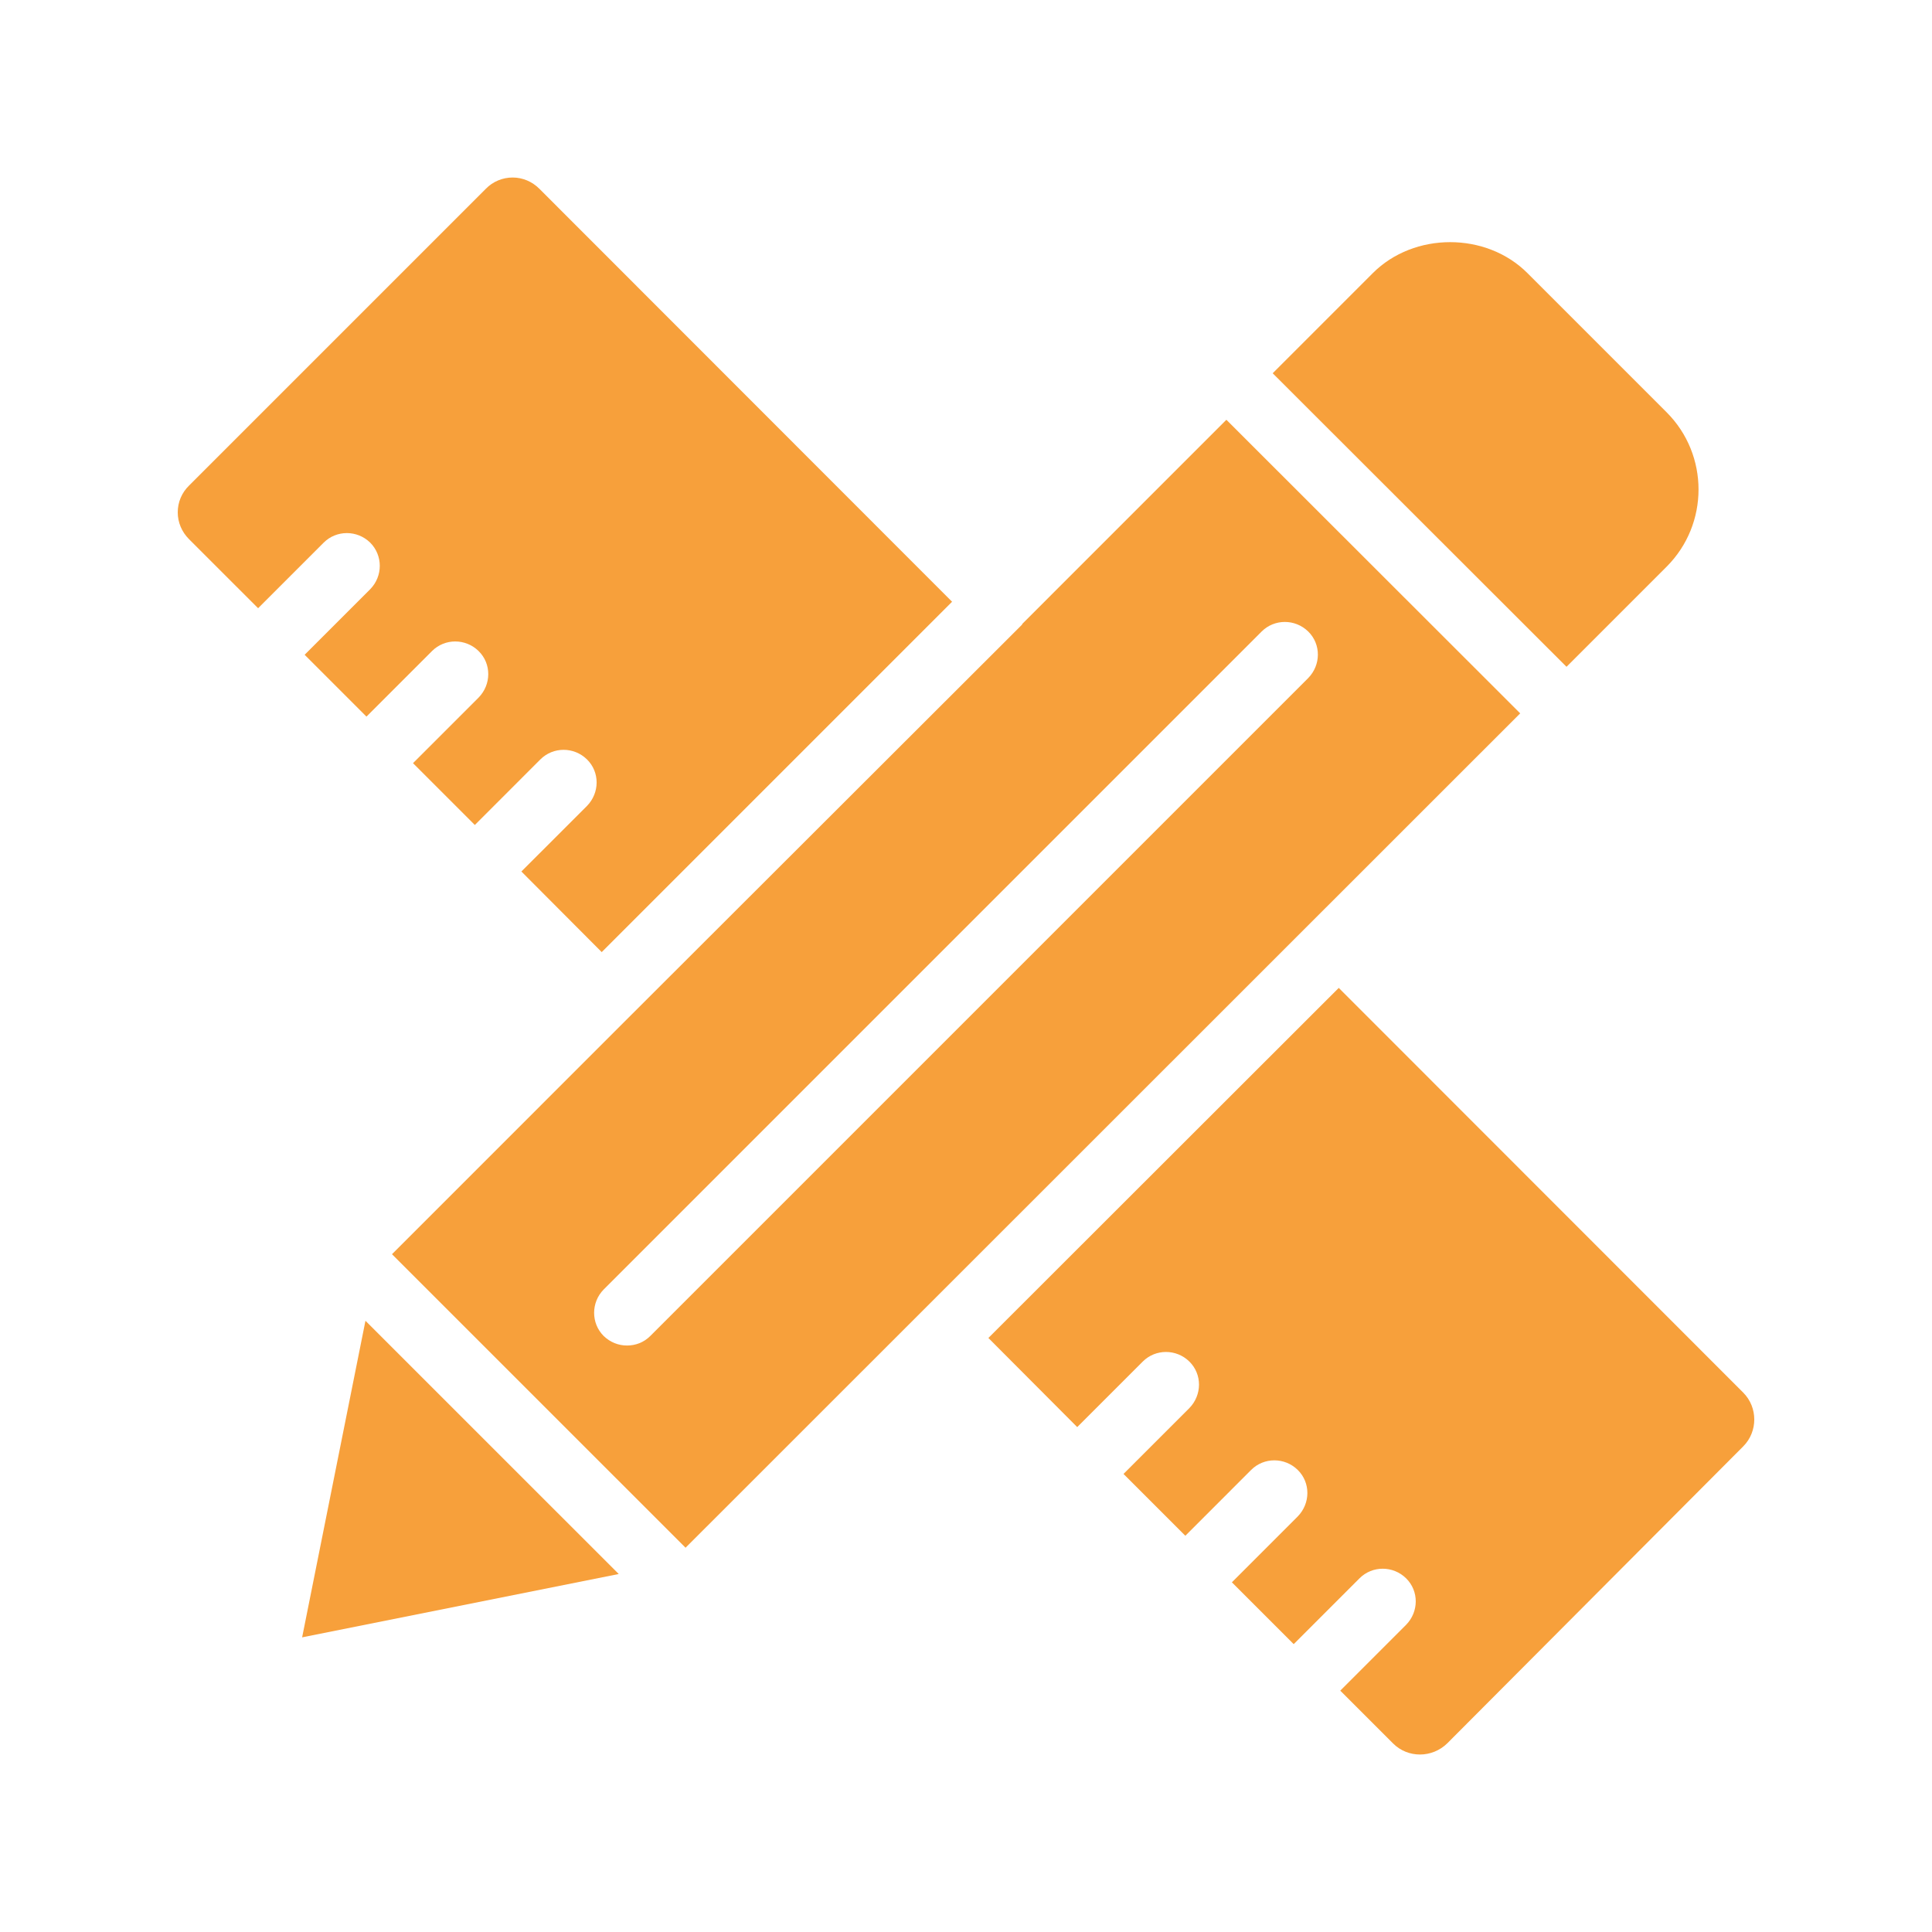
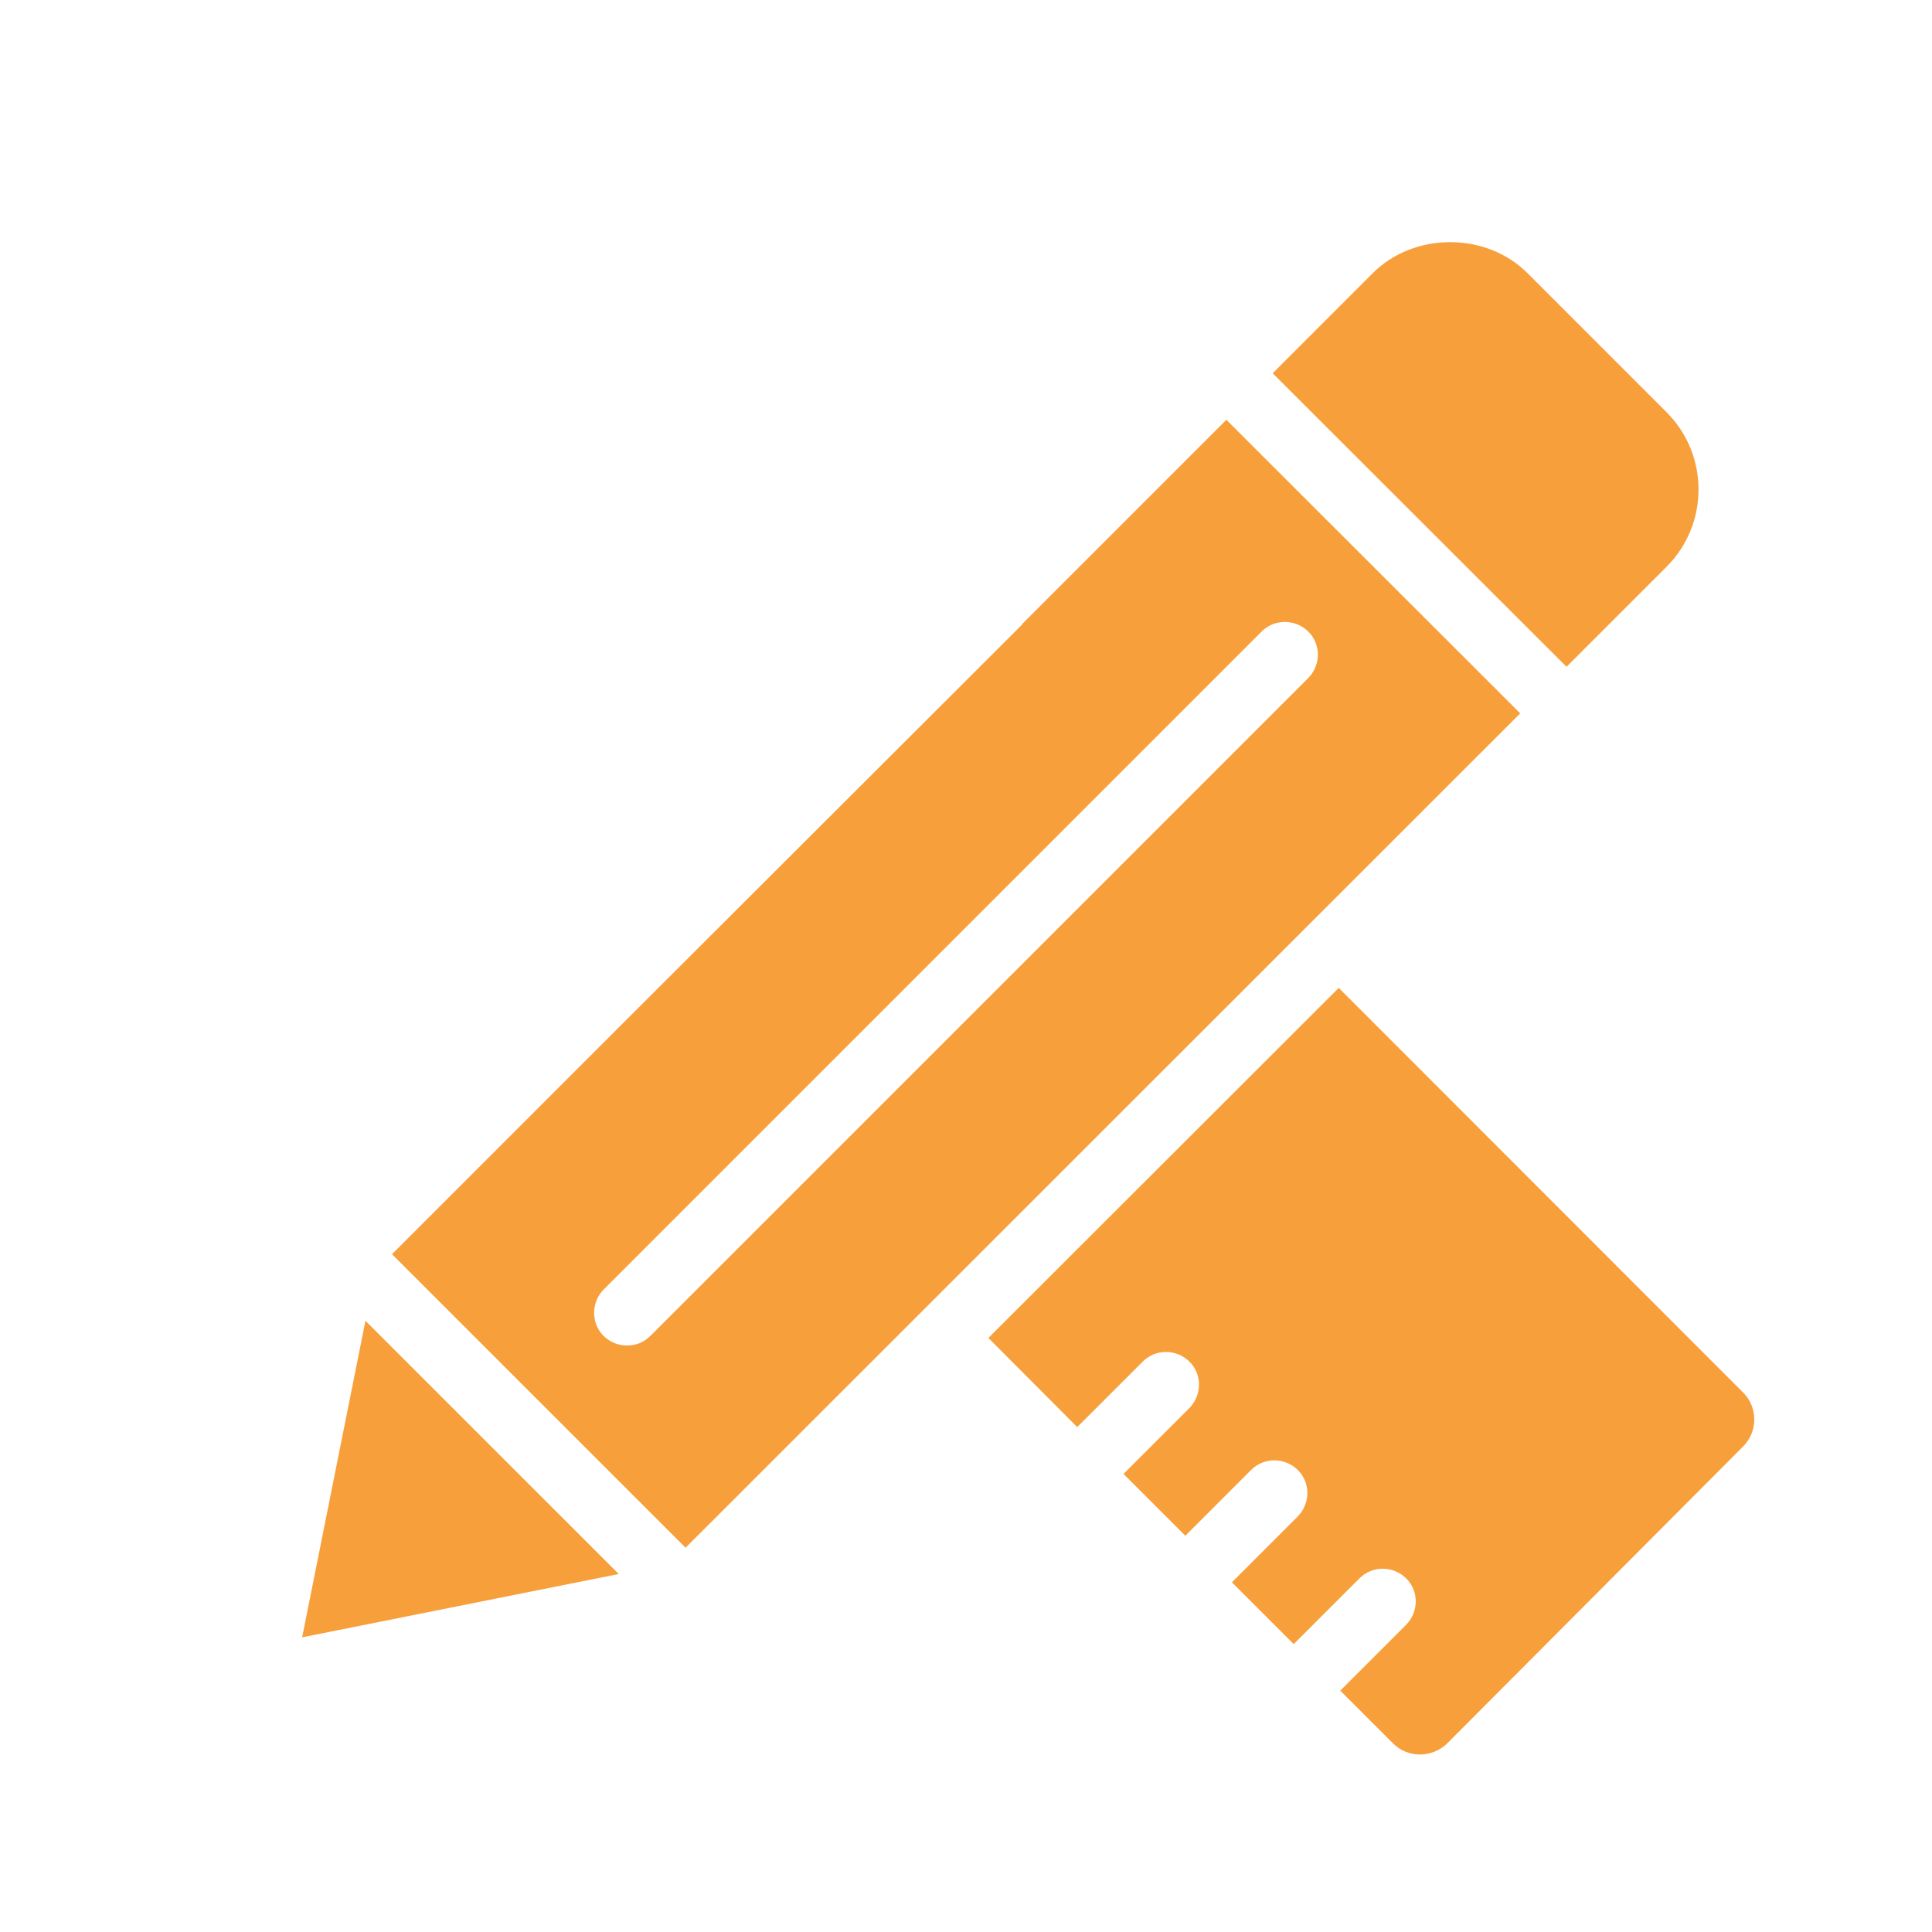
<svg xmlns="http://www.w3.org/2000/svg" x="0px" y="0px" width="125px" height="125px" viewBox="0 0 125 125" xml:space="preserve">
  <g id="圖層_1" />
  <g id="FOOTER1" display="none" />
  <g id="圖層_3">
    <g>
-       <path fill="#F7A03B" d="M34.898,12.214c-0.469-0.469-1.085-0.729-1.732-0.729c-0.647,0-1.279,0.26-1.732,0.729L12.246,31.401   c-0.486,0.471-0.746,1.086-0.746,1.75c0,0.646,0.26,1.262,0.729,1.732l4.47,4.469l4.242-4.242c0.826-0.826,2.17-0.826,3.012,0   c0.825,0.826,0.825,2.168,0,3.012l-4.243,4.242l4,4l4.243-4.242c0.826-0.826,2.17-0.826,3.012,0c0.842,0.824,0.827,2.17,0,3.012   l-4.243,4.242l4,4l4.243-4.244c0.826-0.824,2.169-0.824,3.011,0c0.843,0.826,0.827,2.17,0,3.014l-4.242,4.24l5.197,5.215   l22.669-22.668L34.898,12.214z" />
      <path fill="#F7A03B" d="M23.645,85.454l-4.097,20.482l20.484-4.098L23.645,85.454z" />
      <path fill="#F7A03B" d="M79.346,27.159L66.166,40.341c-0.016,0.016-0.032,0.049-0.049,0.082l-25.68,25.646L25.362,81.146   l18.993,18.992l54.002-53.984L79.346,27.159z M42.071,86.44c-0.42,0.42-0.956,0.615-1.506,0.615c-0.551,0-1.084-0.209-1.506-0.615   c-0.826-0.826-0.826-2.17,0-3.012l42.57-42.57c0.826-0.824,2.17-0.824,3.012,0c0.842,0.826,0.826,2.17,0,3.012L42.071,86.44z" />
      <path fill="#F7A03B" d="M101.353,43.142l6.477-6.477c2.753-2.754,2.753-7.238,0-9.99l-9.003-9.004   c-2.671-2.672-7.335-2.672-10.007,0l-6.477,6.479L101.353,43.142z" />
      <path fill="#F7A03B" d="M86.617,63.917l-22.669,22.65l5.748,5.766l4.242-4.242c0.827-0.826,2.17-0.826,3.012,0   c0.842,0.828,0.825,2.17,0,3.014l-4.259,4.258l4,4l4.259-4.26c0.826-0.826,2.17-0.826,3.012,0s0.825,2.17,0,3.012l-4.259,4.26   l3.999,4l4.26-4.26c0.825-0.826,2.169-0.826,3.011,0s0.827,2.17,0,3.012l-4.258,4.258l3.417,3.416   c0.956,0.957,2.526,0.957,3.514-0.016l19.139-19.203c0.955-0.955,0.955-2.527,0-3.482L86.617,63.917z" />
    </g>
  </g>
</svg>